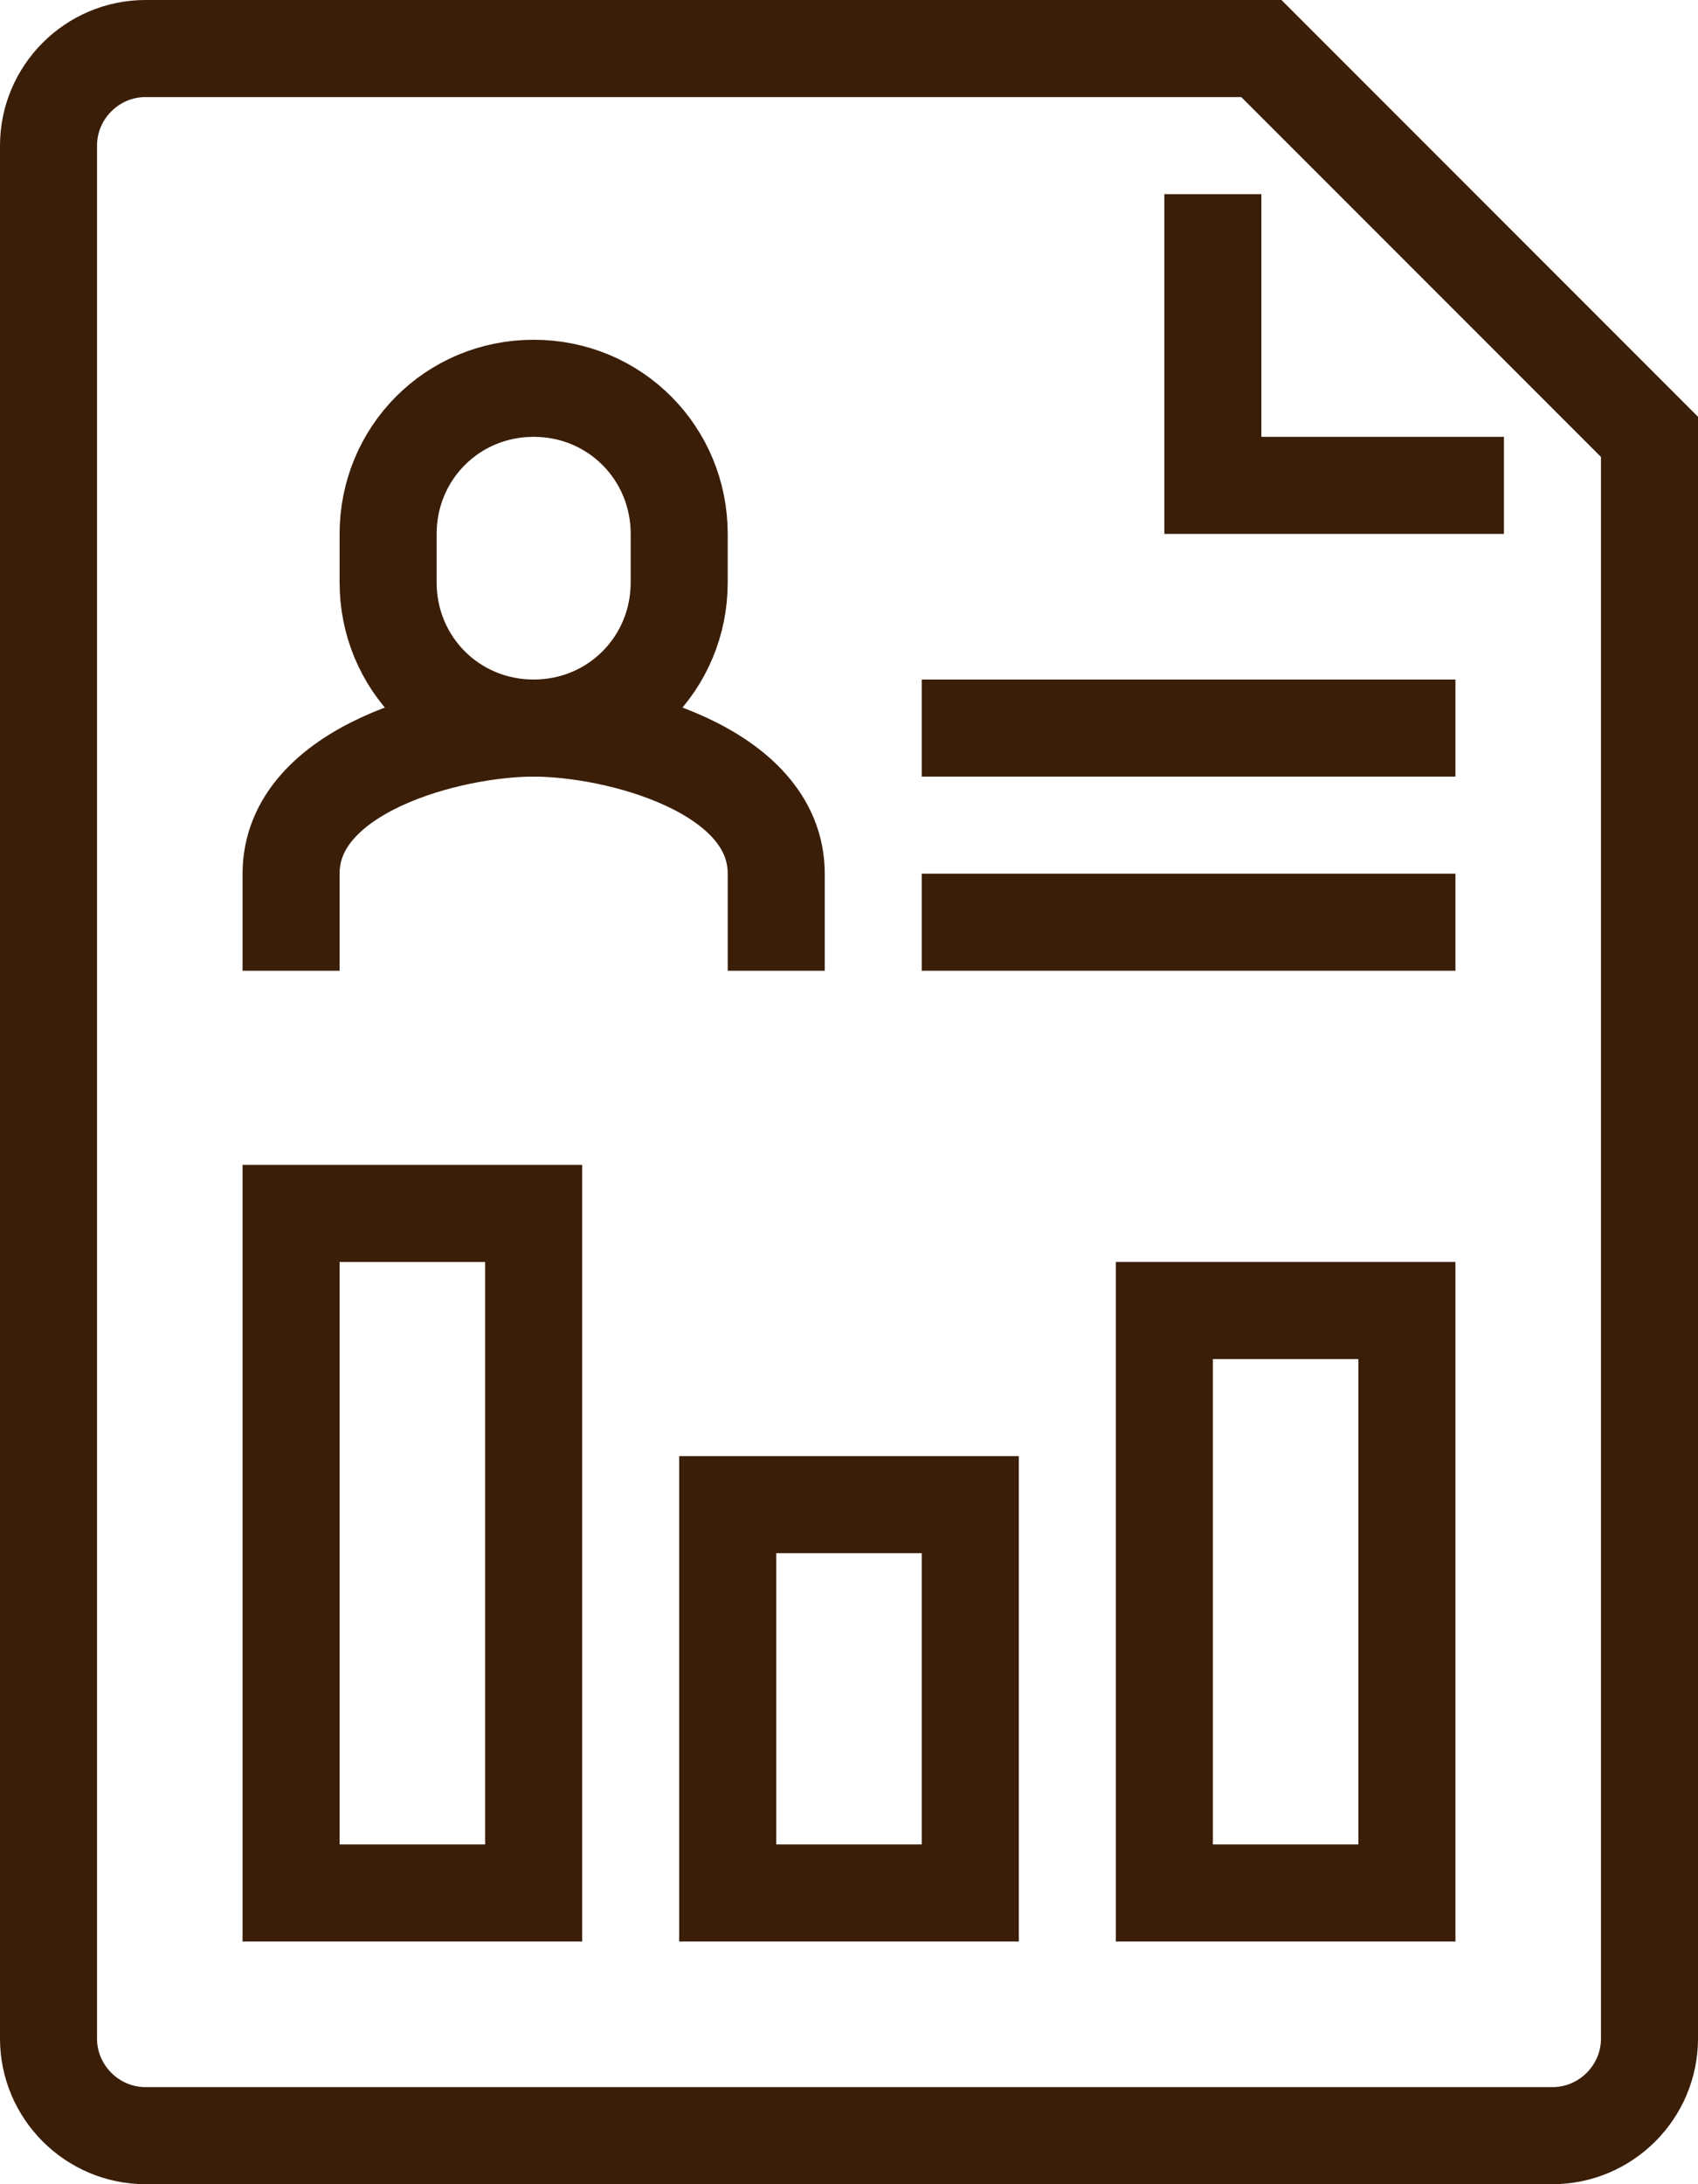
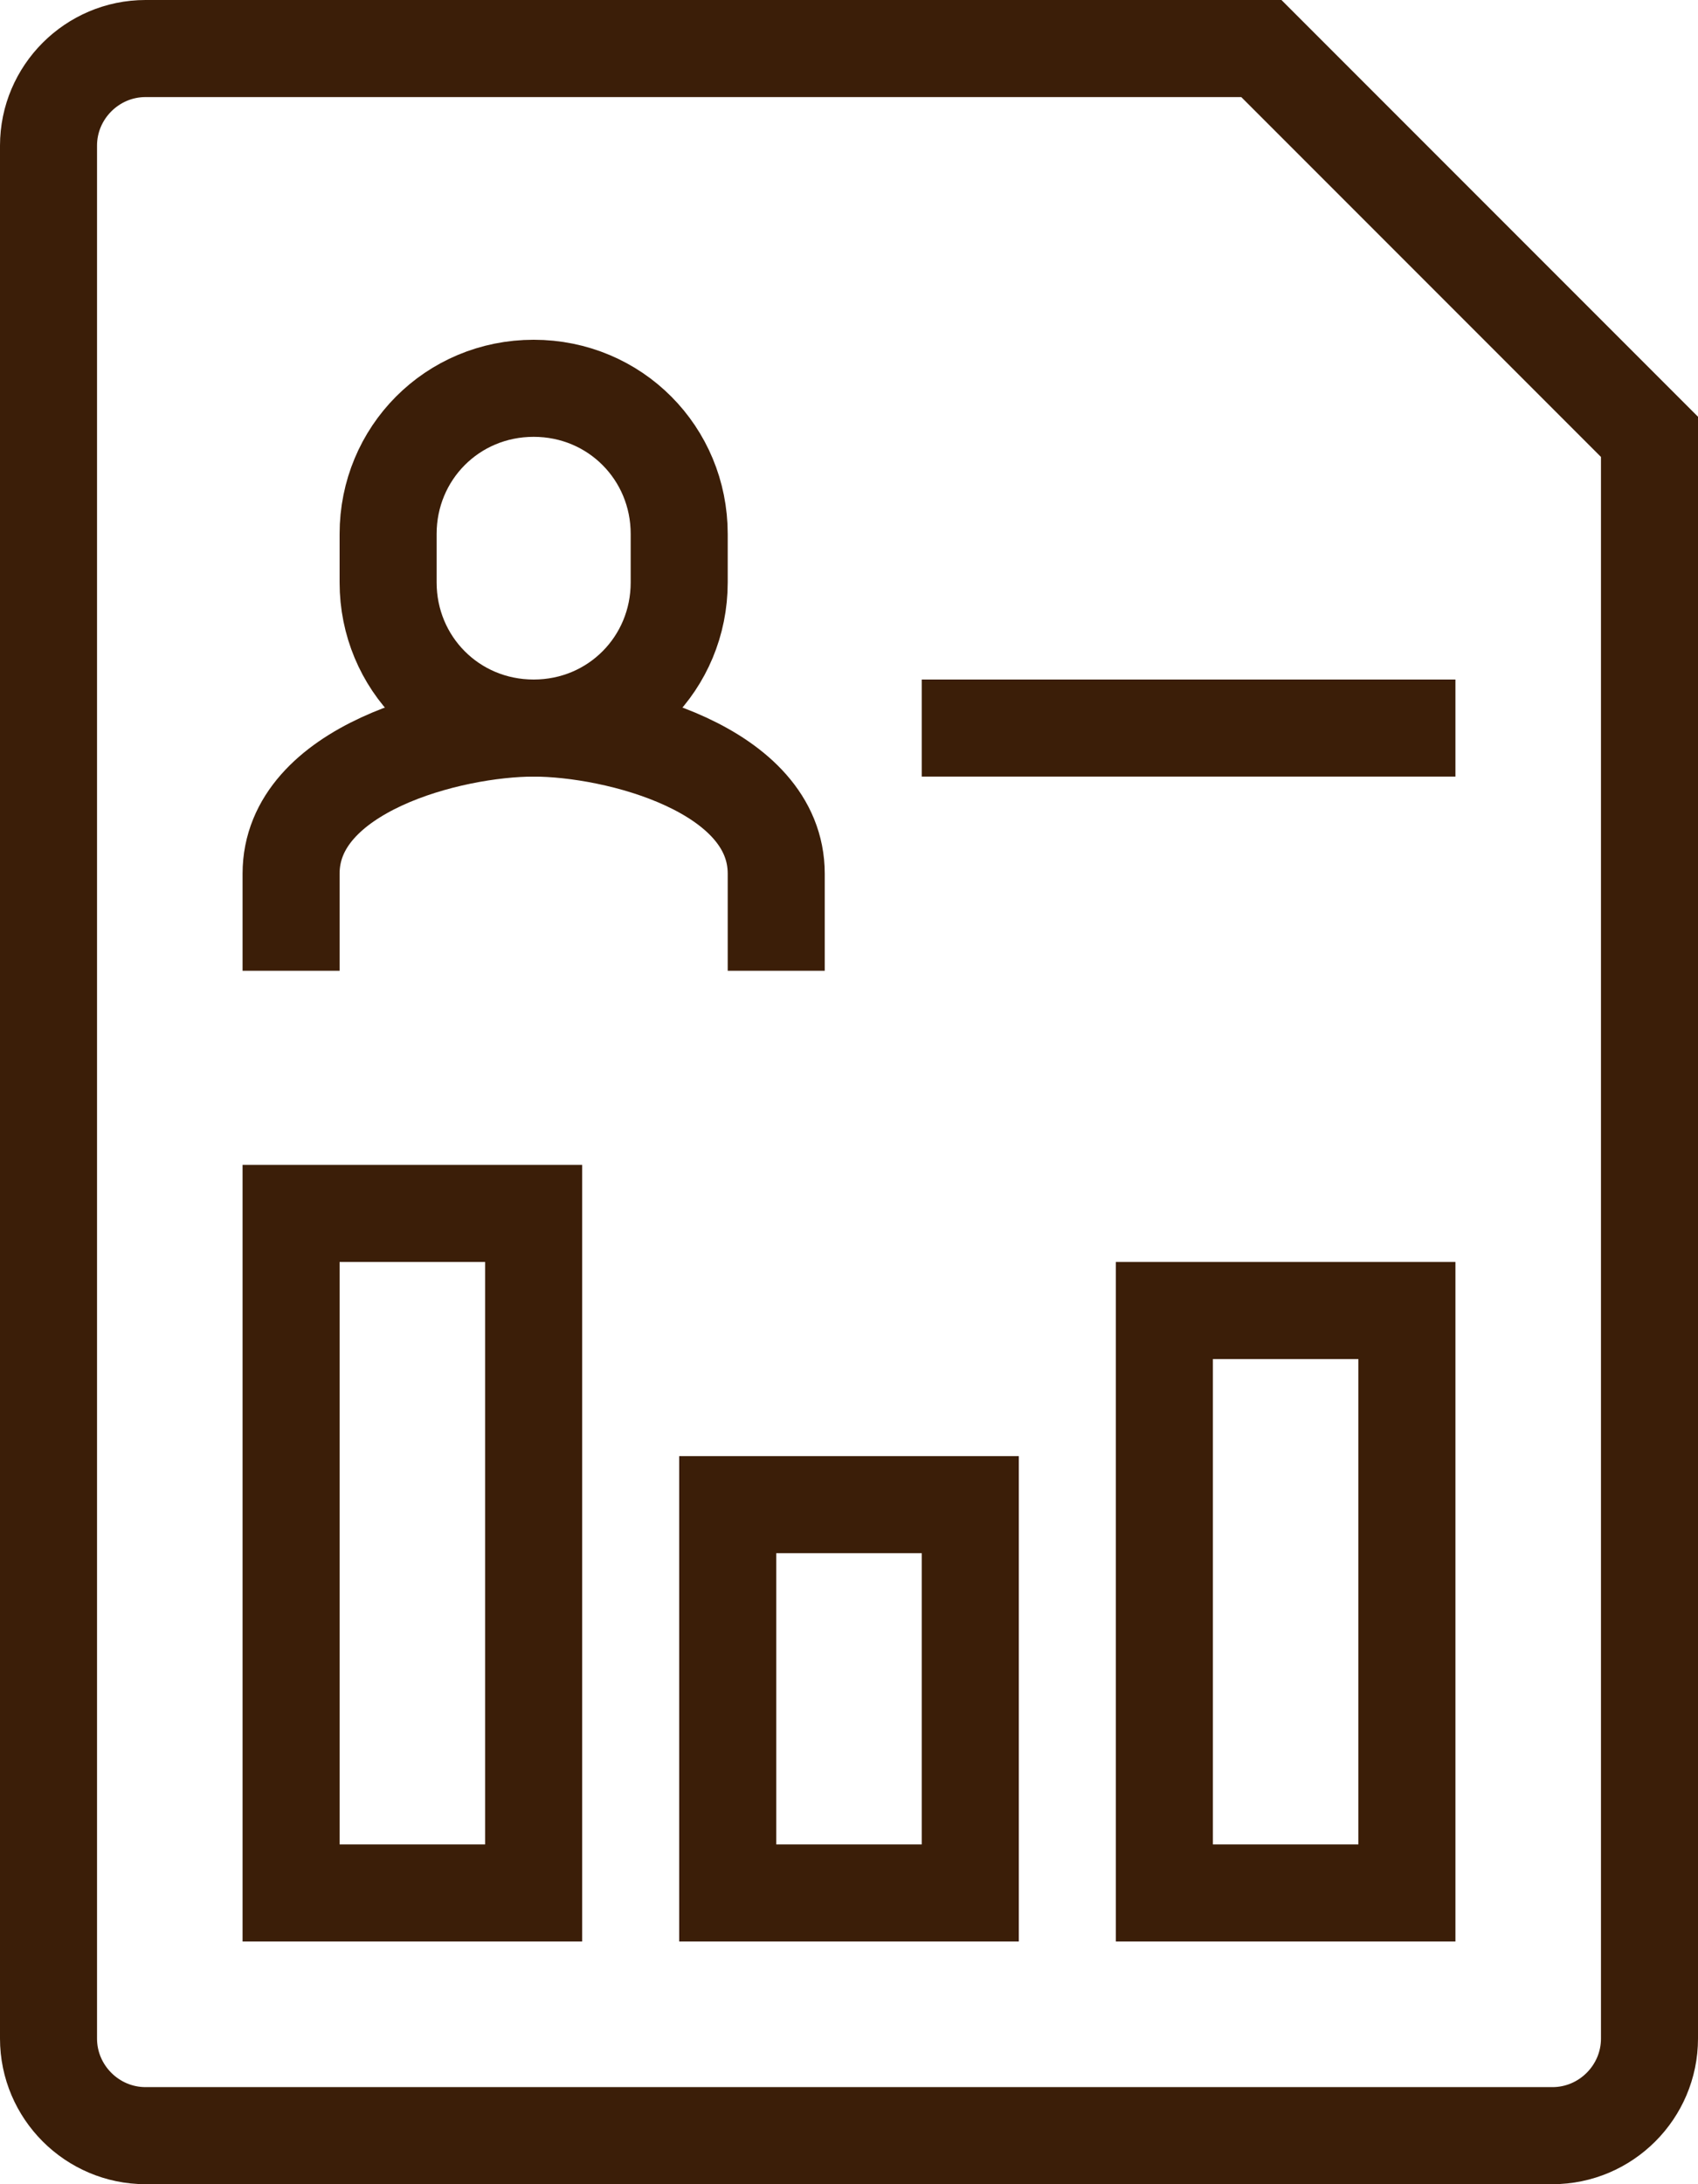
<svg xmlns="http://www.w3.org/2000/svg" id="_Слой_2" data-name="Слой 2" viewBox="0 0 35 45">
  <defs>
    <style>
      .cls-1 {
        fill: none;
        stroke: #3b1e08;
        stroke-miterlimit: 10;
        stroke-width: 2px;
      }
    </style>
  </defs>
  <g id="icons">
    <g>
      <path class="cls-1" d="m3,1h23l8,8v33c0,1.1-.9,2-2,2H3c-1.1,0-2-.9-2-2V3c0-1.1.9-2,2-2Z" />
-       <polyline class="cls-1" points="31 10 25 10 25 4" />
      <path class="cls-1" d="m11,15c1.68,0,3-1.34,3-3v-1c0-1.66-1.32-3-3-3s-3,1.34-3,3v1c0,1.66,1.32,3,3,3Z" />
      <path class="cls-1" d="m16,20v-2c0-2.16-3.3-3-5-3s-5,.84-5,3v2" />
      <line class="cls-1" x1="19" y1="15" x2="30" y2="15" />
-       <line class="cls-1" x1="19" y1="19" x2="30" y2="19" />
      <rect class="cls-1" x="24" y="27" width="5" height="12" />
      <rect class="cls-1" x="15" y="31" width="5" height="8" />
      <rect class="cls-1" x="6" y="25" width="5" height="14" />
    </g>
  </g>
</svg>